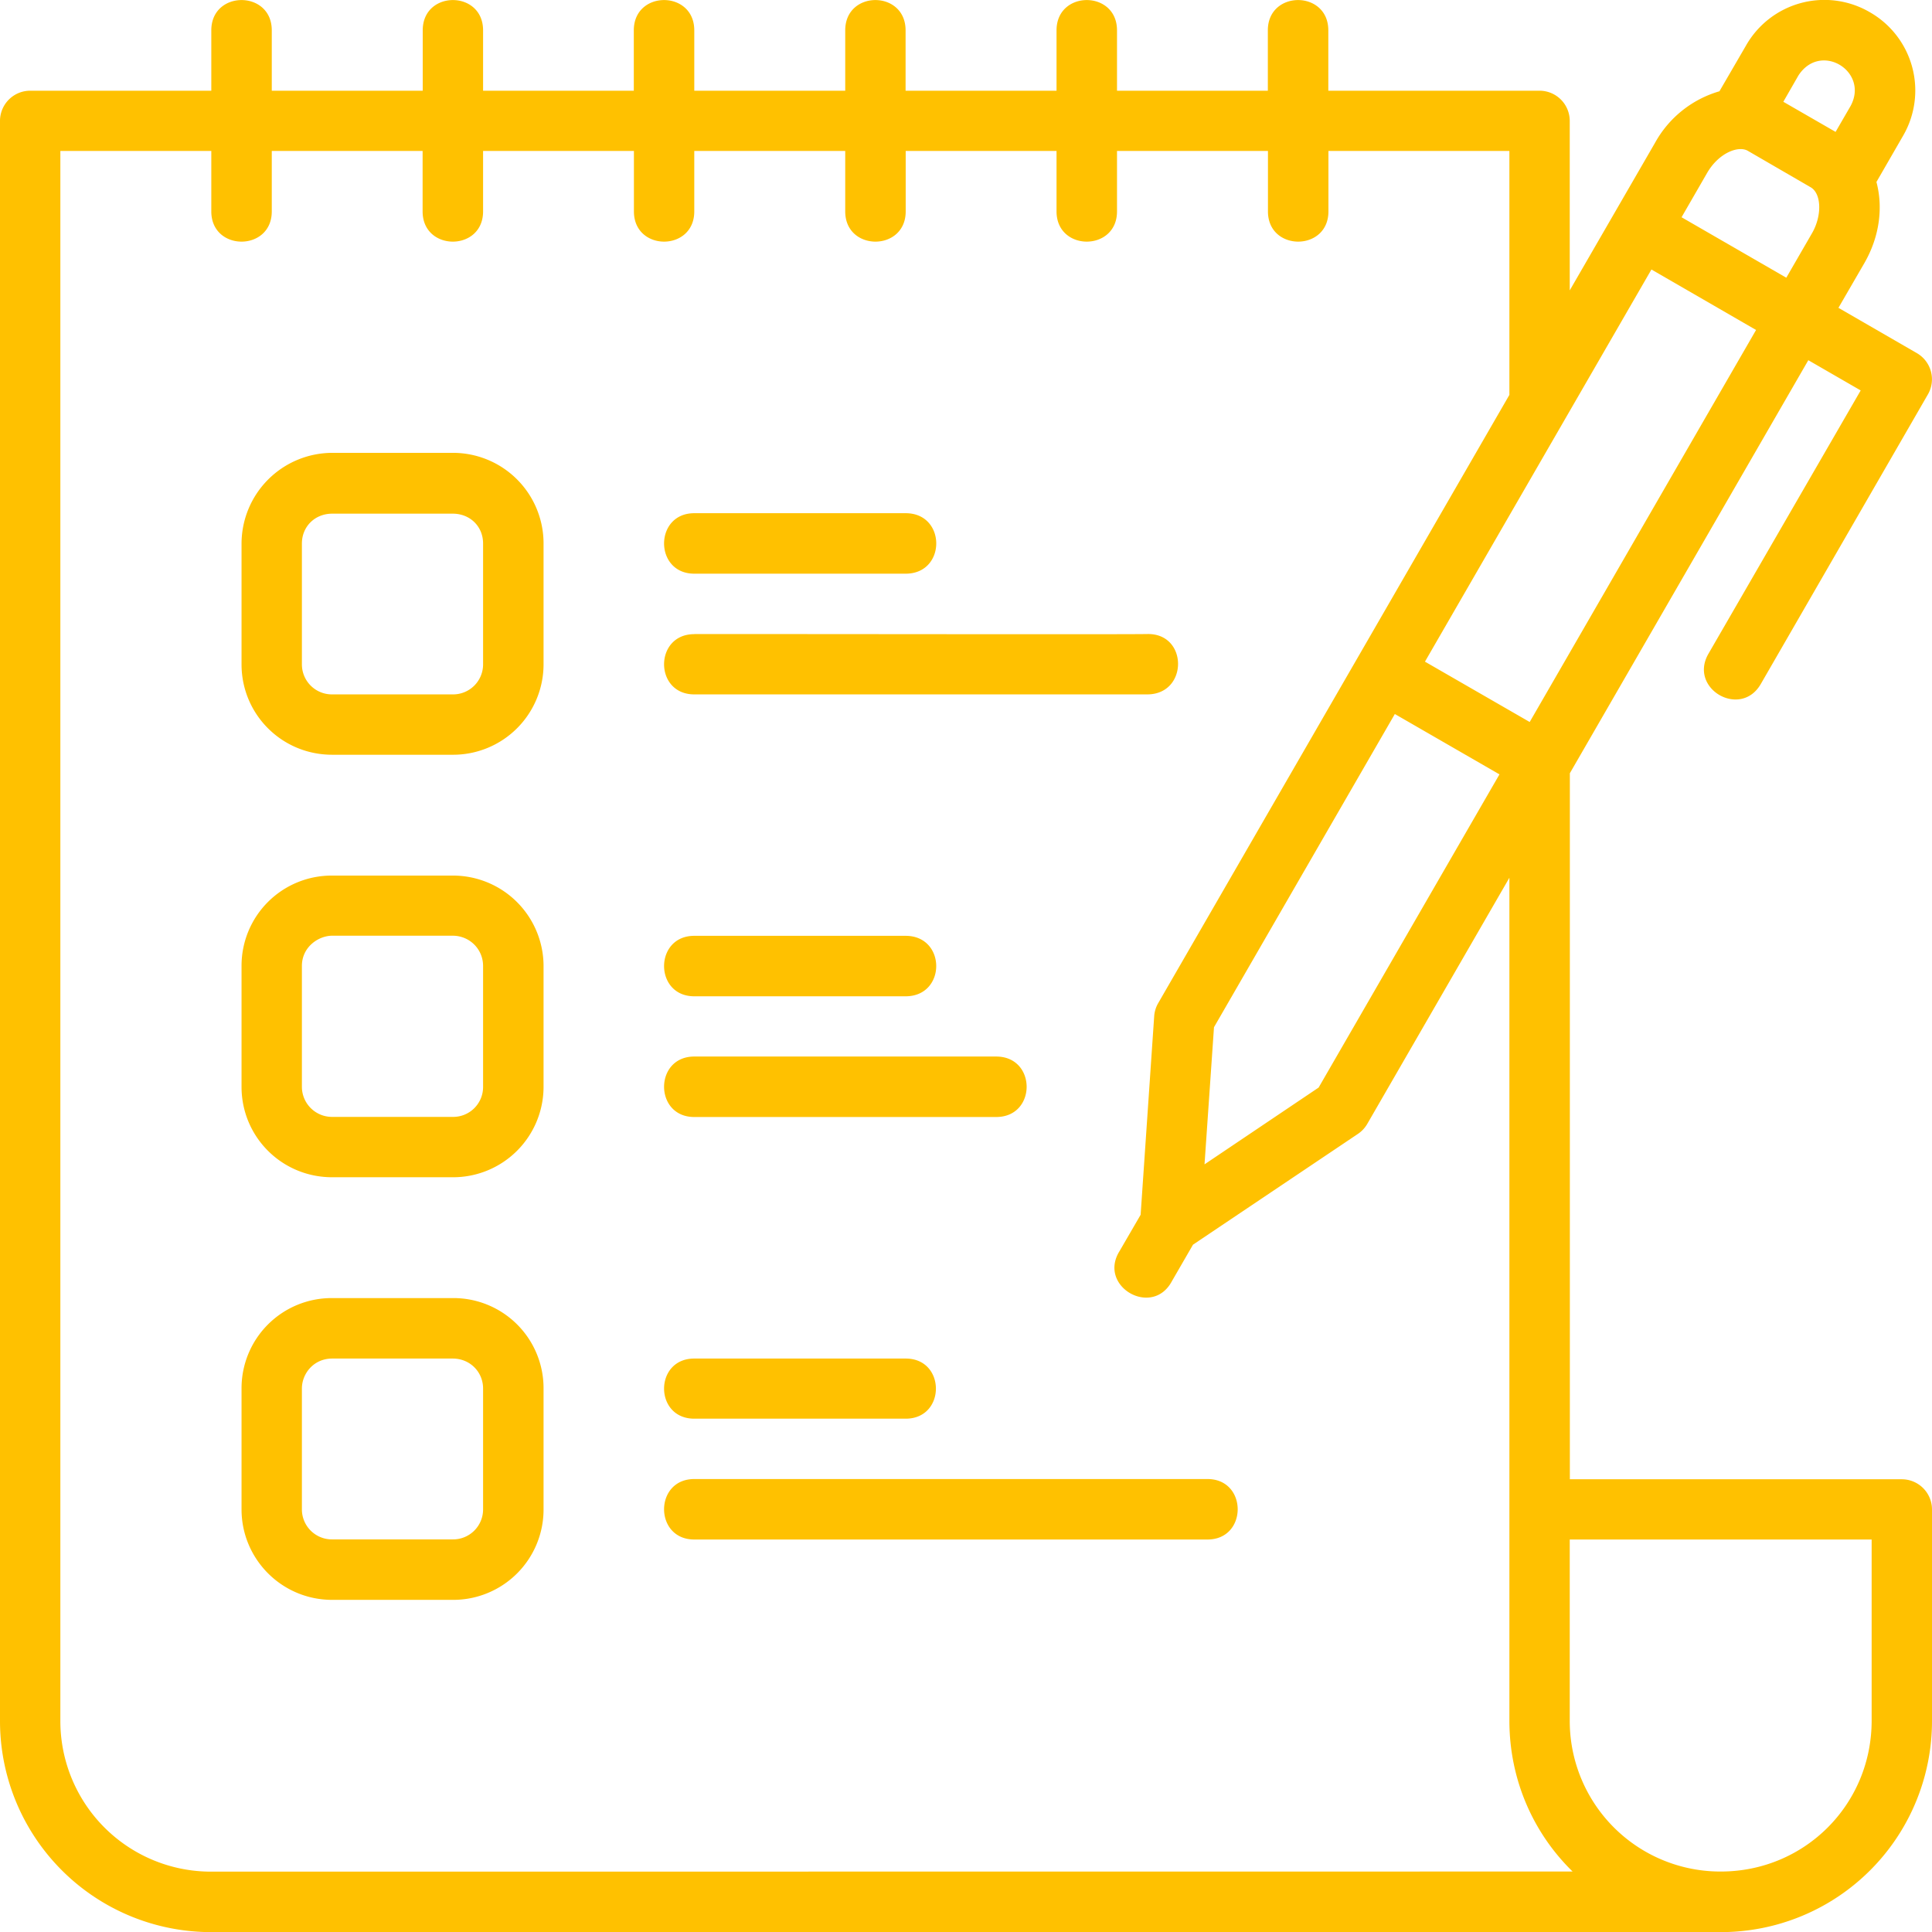
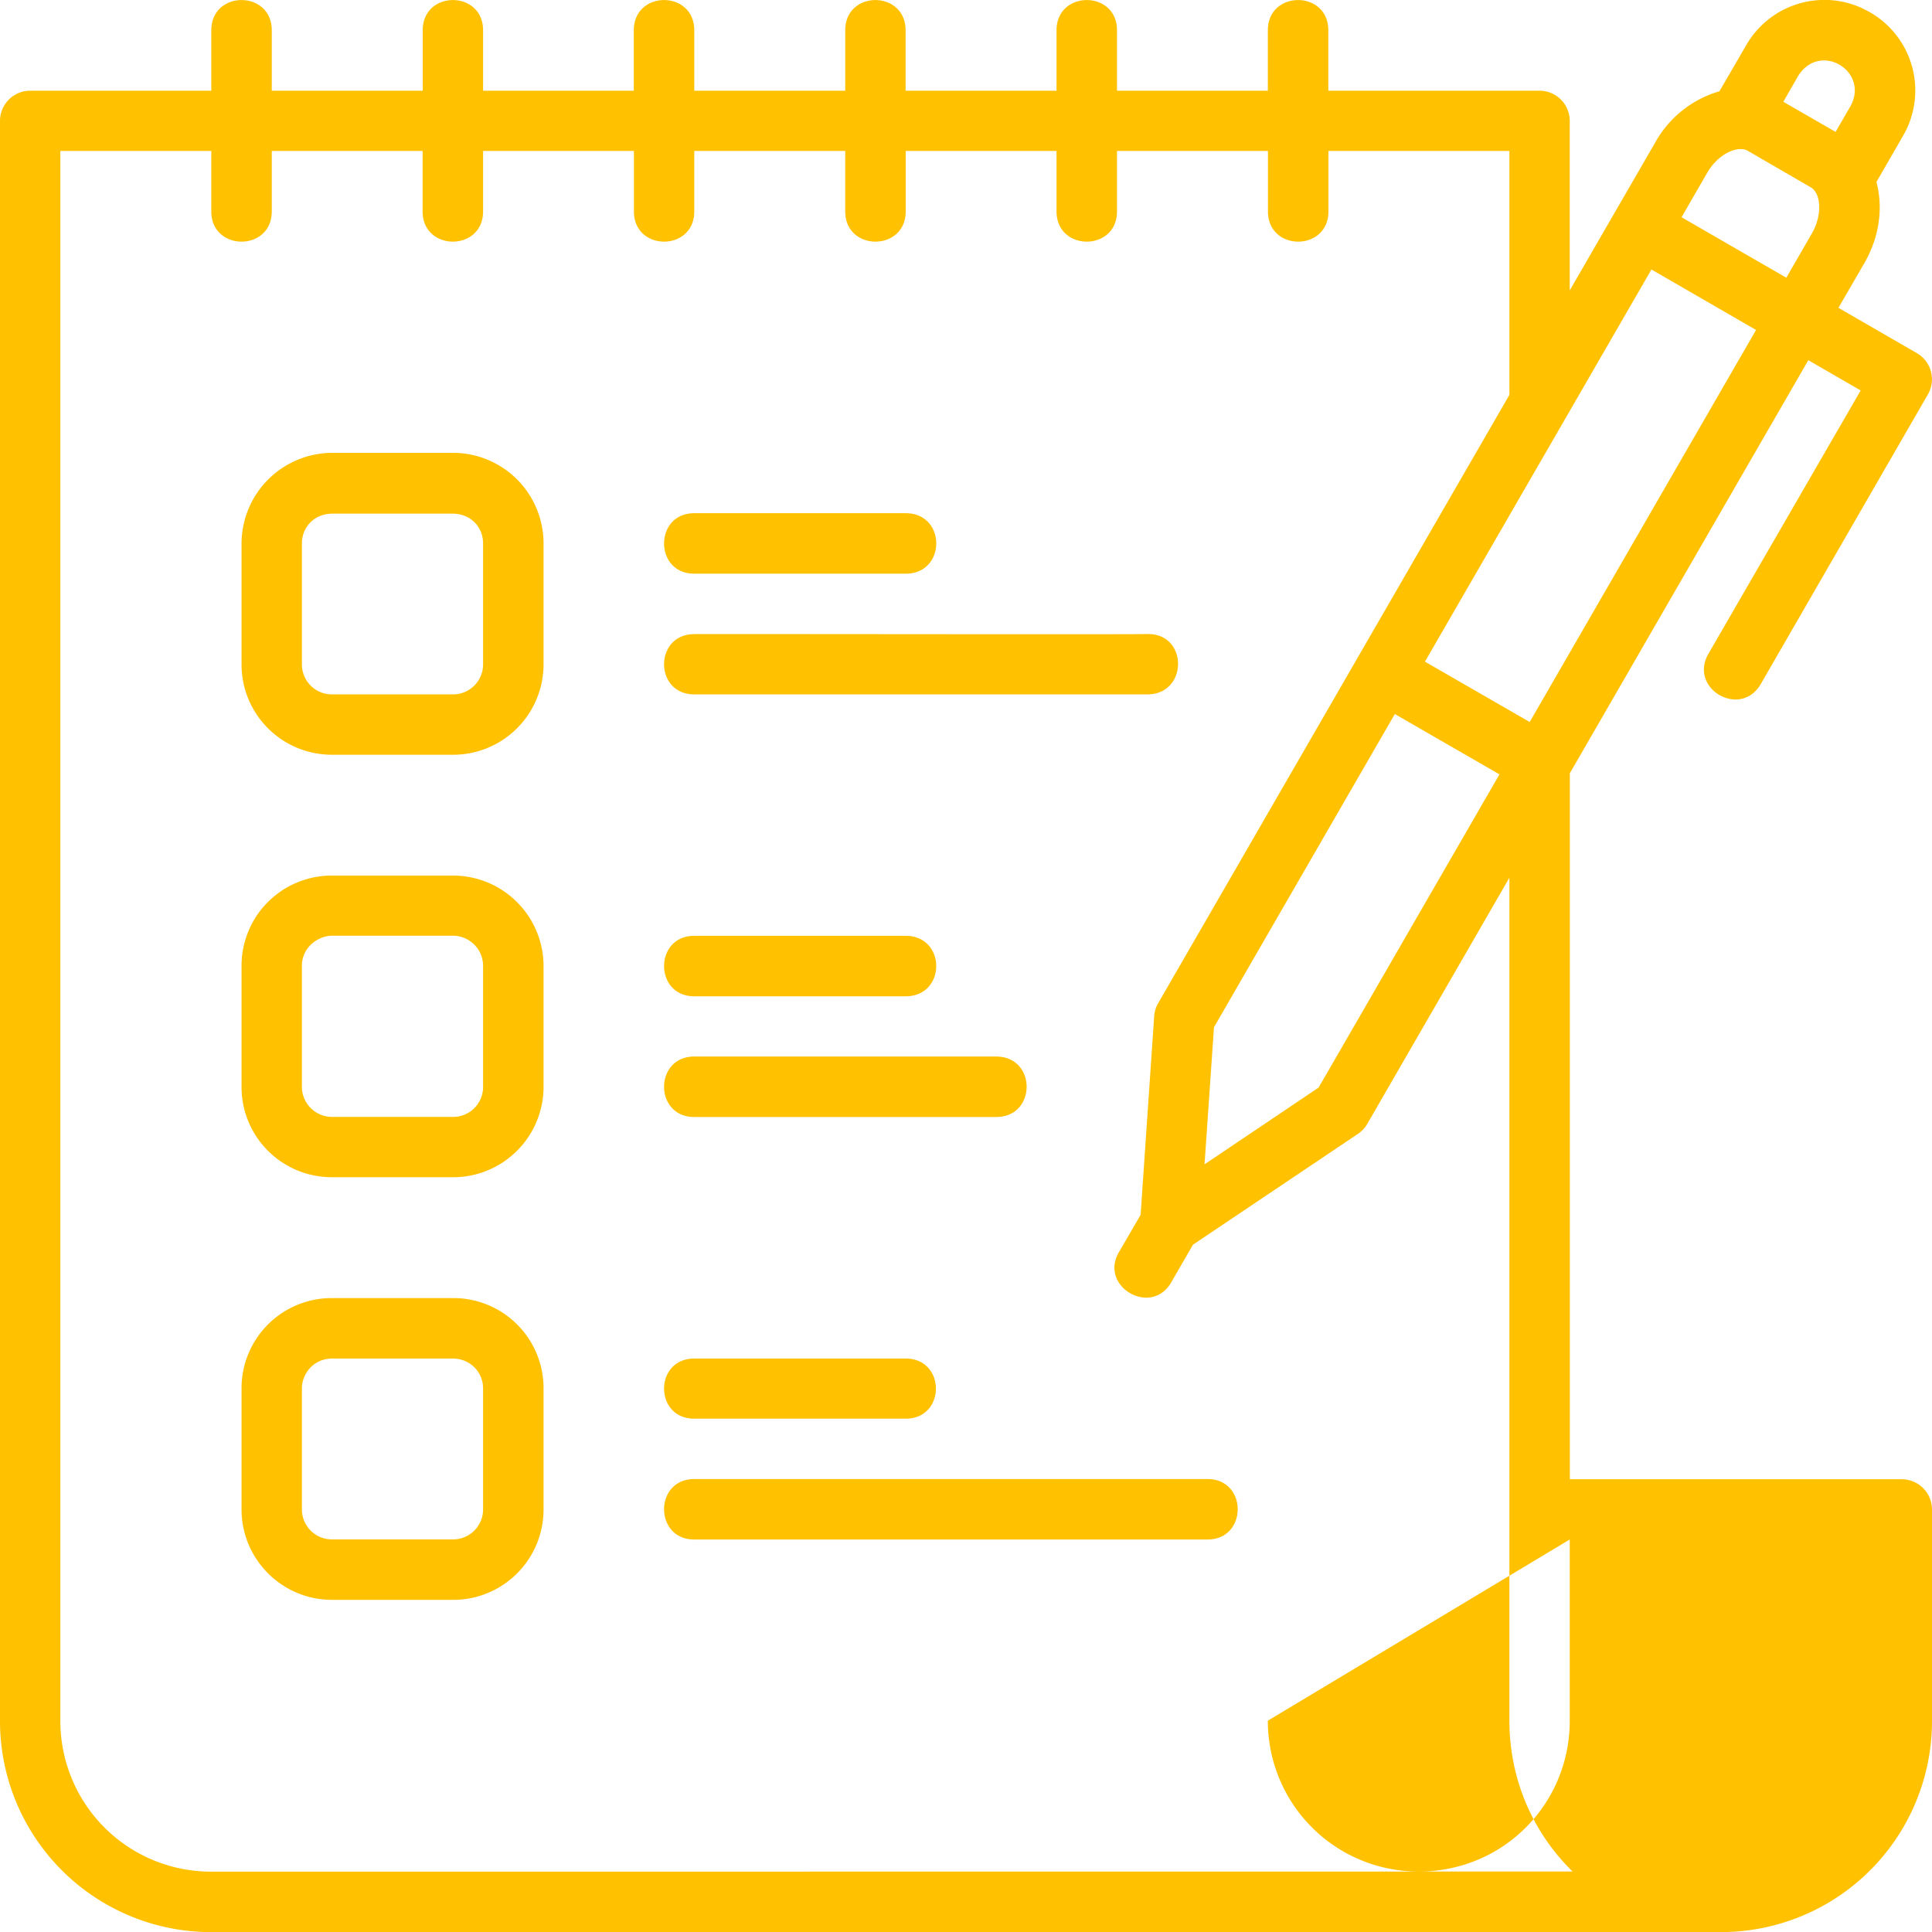
<svg xmlns="http://www.w3.org/2000/svg" width="512" height="512" x="0" y="0" viewBox="0 0 16.933 16.933" style="enable-background:new 0 0 512 512" xml:space="preserve" class="">
  <g>
-     <path d="M1.852.266v.529H.265A.265.265 0 0 0 0 1.059v14.023a1.85 1.85 0 0 0 1.852 1.852h13.23a1.85 1.85 0 0 0 1.851-1.853V13.23a.265.265 0 0 0-.264-.265h-2.91V6.777l2.09-3.62.459.265-1.335 2.309c-.175.306.284.57.46.263l1.464-2.537a.265.265 0 0 0-.095-.361l-.689-.398.226-.39c.14-.242.164-.5.107-.713l.233-.404a.79.79 0 0 0-.291-1.084.79.79 0 0 0-1.085.292L15.07.8a.946.946 0 0 0-.563.449l-.749 1.296V1.059a.265.265 0 0 0-.264-.264h-1.852V.266c0-.354-.53-.354-.53 0v.529H9.79V.266c0-.354-.53-.354-.53 0v.529H7.937V.266c0-.354-.529-.354-.529 0v.529H6.085V.266c0-.354-.53-.354-.53 0v.529H4.234V.266c0-.354-.529-.354-.529 0v.529H2.382V.266c0-.354-.53-.354-.53 0zM16.22.928l-.132.228-.458-.264.132-.23c.194-.3.621-.037.458.266zm-.901.394.55.319c.096.055.101.249.013.402l-.226.391-.918-.53.225-.39c.102-.175.274-.24.356-.192zm-14.79.001h1.323v.53c0 .353.53.353.53 0v-.53h1.322v.53c0 .353.53.353.53 0v-.53h1.322v.53c0 .353.529.353.529 0v-.53h1.323v.53c0 .353.53.353.53 0v-.53H9.26v.53c0 .353.53.353.53 0v-.53h1.323v.53c0 .353.53.353.53 0v-.53h1.586v2.138l-3.078 5.331a.265.265 0 0 0-.035.113l-.119 1.742-.184.317c-.195.31.286.588.458.265l.185-.32 1.447-.972a.265.265 0 0 0 .08-.086l1.246-2.158v7.387c0 .519.21.987.554 1.323l-11.93.001a1.32 1.32 0 0 1-1.324-1.323zm13.945 1.039.917.53-1.984 3.436-.918-.529zM2.912 3.969a.797.797 0 0 0-.795.795v1.059c0 .435.35.792.795.792h1.056a.793.793 0 0 0 .796-.792V4.764a.794.794 0 0 0-.796-.795zm0 .533h1.056c.151 0 .266.111.266.262v1.059a.263.263 0 0 1-.266.263H2.912a.263.263 0 0 1-.266-.263V4.764c0-.15.115-.262.266-.262zm3.173-.004c-.353 0-.353.53 0 .53h1.853c.357 0 .357-.53 0-.53zm0 1.06c-.353 0-.353.528 0 .528h3.97c.36 0 .36-.537 0-.529-.177.004-2.647 0-3.97 0zm6.14.7.917.529-1.585 2.745-1 .673.083-1.202zM2.912 7.674a.79.79 0 0 0-.795.793v1.059c0 .435.35.792.795.792h1.056a.793.793 0 0 0 .796-.792v-1.06a.794.794 0 0 0-.796-.792zm0 .527h1.056c.145 0 .266.115.266.266v1.059a.262.262 0 0 1-.266.263H2.912a.264.264 0 0 1-.266-.263v-1.06c0-.168.147-.265.266-.265zm3.173.001c-.353 0-.353.53 0 .53h1.852c.358 0 .358-.53 0-.53zm0 1.058c-.353 0-.353.53 0 .53h2.646c.356 0 .356-.53 0-.53zm-3.173 2.117a.79.79 0 0 0-.795.793v1.059c0 .435.352.793.795.793h1.056a.792.792 0 0 0 .796-.793V12.17a.79.79 0 0 0-.796-.793zm5.026.53H6.085c-.353 0-.353.527 0 .527h1.853c.353 0 .353-.527 0-.527zm-5.026 0h1.056c.151 0 .266.117.266.263v1.059a.263.263 0 0 1-.266.263H2.912a.263.263 0 0 1-.266-.263V12.17c0-.132.104-.263.266-.263zm3.173 1.056c-.353 0-.353.53 0 .53h4.498c.353 0 .353-.53 0-.53zm7.673.53h2.646v1.588c0 .733-.585 1.322-1.323 1.322a1.32 1.32 0 0 1-1.323-1.322z" fill="#ffc100" opacity="1" data-original="#000000" class="" />
+     <path d="M1.852.266v.529H.265A.265.265 0 0 0 0 1.059v14.023a1.85 1.85 0 0 0 1.852 1.852h13.23a1.85 1.85 0 0 0 1.851-1.853V13.23a.265.265 0 0 0-.264-.265h-2.91V6.777l2.09-3.62.459.265-1.335 2.309c-.175.306.284.57.46.263l1.464-2.537a.265.265 0 0 0-.095-.361l-.689-.398.226-.39c.14-.242.164-.5.107-.713l.233-.404a.79.79 0 0 0-.291-1.084.79.79 0 0 0-1.085.292L15.07.8a.946.946 0 0 0-.563.449l-.749 1.296V1.059a.265.265 0 0 0-.264-.264h-1.852V.266c0-.354-.53-.354-.53 0v.529H9.79V.266c0-.354-.53-.354-.53 0v.529H7.937V.266c0-.354-.529-.354-.529 0v.529H6.085V.266c0-.354-.53-.354-.53 0v.529H4.234V.266c0-.354-.529-.354-.529 0v.529H2.382V.266c0-.354-.53-.354-.53 0zM16.22.928l-.132.228-.458-.264.132-.23c.194-.3.621-.037.458.266zm-.901.394.55.319c.096.055.101.249.013.402l-.226.391-.918-.53.225-.39c.102-.175.274-.24.356-.192zm-14.79.001h1.323v.53c0 .353.53.353.53 0v-.53h1.322v.53c0 .353.53.353.53 0v-.53h1.322v.53c0 .353.529.353.529 0v-.53h1.323v.53c0 .353.53.353.53 0v-.53H9.26v.53c0 .353.53.353.53 0v-.53h1.323v.53c0 .353.53.353.53 0v-.53h1.586v2.138l-3.078 5.331a.265.265 0 0 0-.035.113l-.119 1.742-.184.317c-.195.31.286.588.458.265l.185-.32 1.447-.972a.265.265 0 0 0 .08-.086l1.246-2.158v7.387c0 .519.21.987.554 1.323l-11.93.001a1.32 1.32 0 0 1-1.324-1.323zm13.945 1.039.917.53-1.984 3.436-.918-.529zM2.912 3.969a.797.797 0 0 0-.795.795v1.059c0 .435.35.792.795.792h1.056a.793.793 0 0 0 .796-.792V4.764a.794.794 0 0 0-.796-.795zm0 .533h1.056c.151 0 .266.111.266.262v1.059a.263.263 0 0 1-.266.263H2.912a.263.263 0 0 1-.266-.263V4.764c0-.15.115-.262.266-.262zm3.173-.004c-.353 0-.353.53 0 .53h1.853c.357 0 .357-.53 0-.53zm0 1.06c-.353 0-.353.528 0 .528h3.97c.36 0 .36-.537 0-.529-.177.004-2.647 0-3.97 0zm6.14.7.917.529-1.585 2.745-1 .673.083-1.202zM2.912 7.674a.79.79 0 0 0-.795.793v1.059c0 .435.35.792.795.792h1.056a.793.793 0 0 0 .796-.792v-1.06a.794.794 0 0 0-.796-.792zm0 .527h1.056c.145 0 .266.115.266.266v1.059a.262.262 0 0 1-.266.263H2.912a.264.264 0 0 1-.266-.263v-1.06c0-.168.147-.265.266-.265zm3.173.001c-.353 0-.353.53 0 .53h1.852c.358 0 .358-.53 0-.53zm0 1.058c-.353 0-.353.53 0 .53h2.646c.356 0 .356-.53 0-.53zm-3.173 2.117a.79.79 0 0 0-.795.793v1.059c0 .435.352.793.795.793h1.056a.792.792 0 0 0 .796-.793V12.17a.79.79 0 0 0-.796-.793zm5.026.53H6.085c-.353 0-.353.527 0 .527h1.853c.353 0 .353-.527 0-.527zm-5.026 0h1.056c.151 0 .266.117.266.263v1.059a.263.263 0 0 1-.266.263H2.912a.263.263 0 0 1-.266-.263V12.17c0-.132.104-.263.266-.263zm3.173 1.056c-.353 0-.353.53 0 .53h4.498c.353 0 .353-.53 0-.53zm7.673.53v1.588c0 .733-.585 1.322-1.323 1.322a1.32 1.32 0 0 1-1.323-1.322z" fill="#ffc100" opacity="1" data-original="#000000" class="" />
  </g>
</svg>